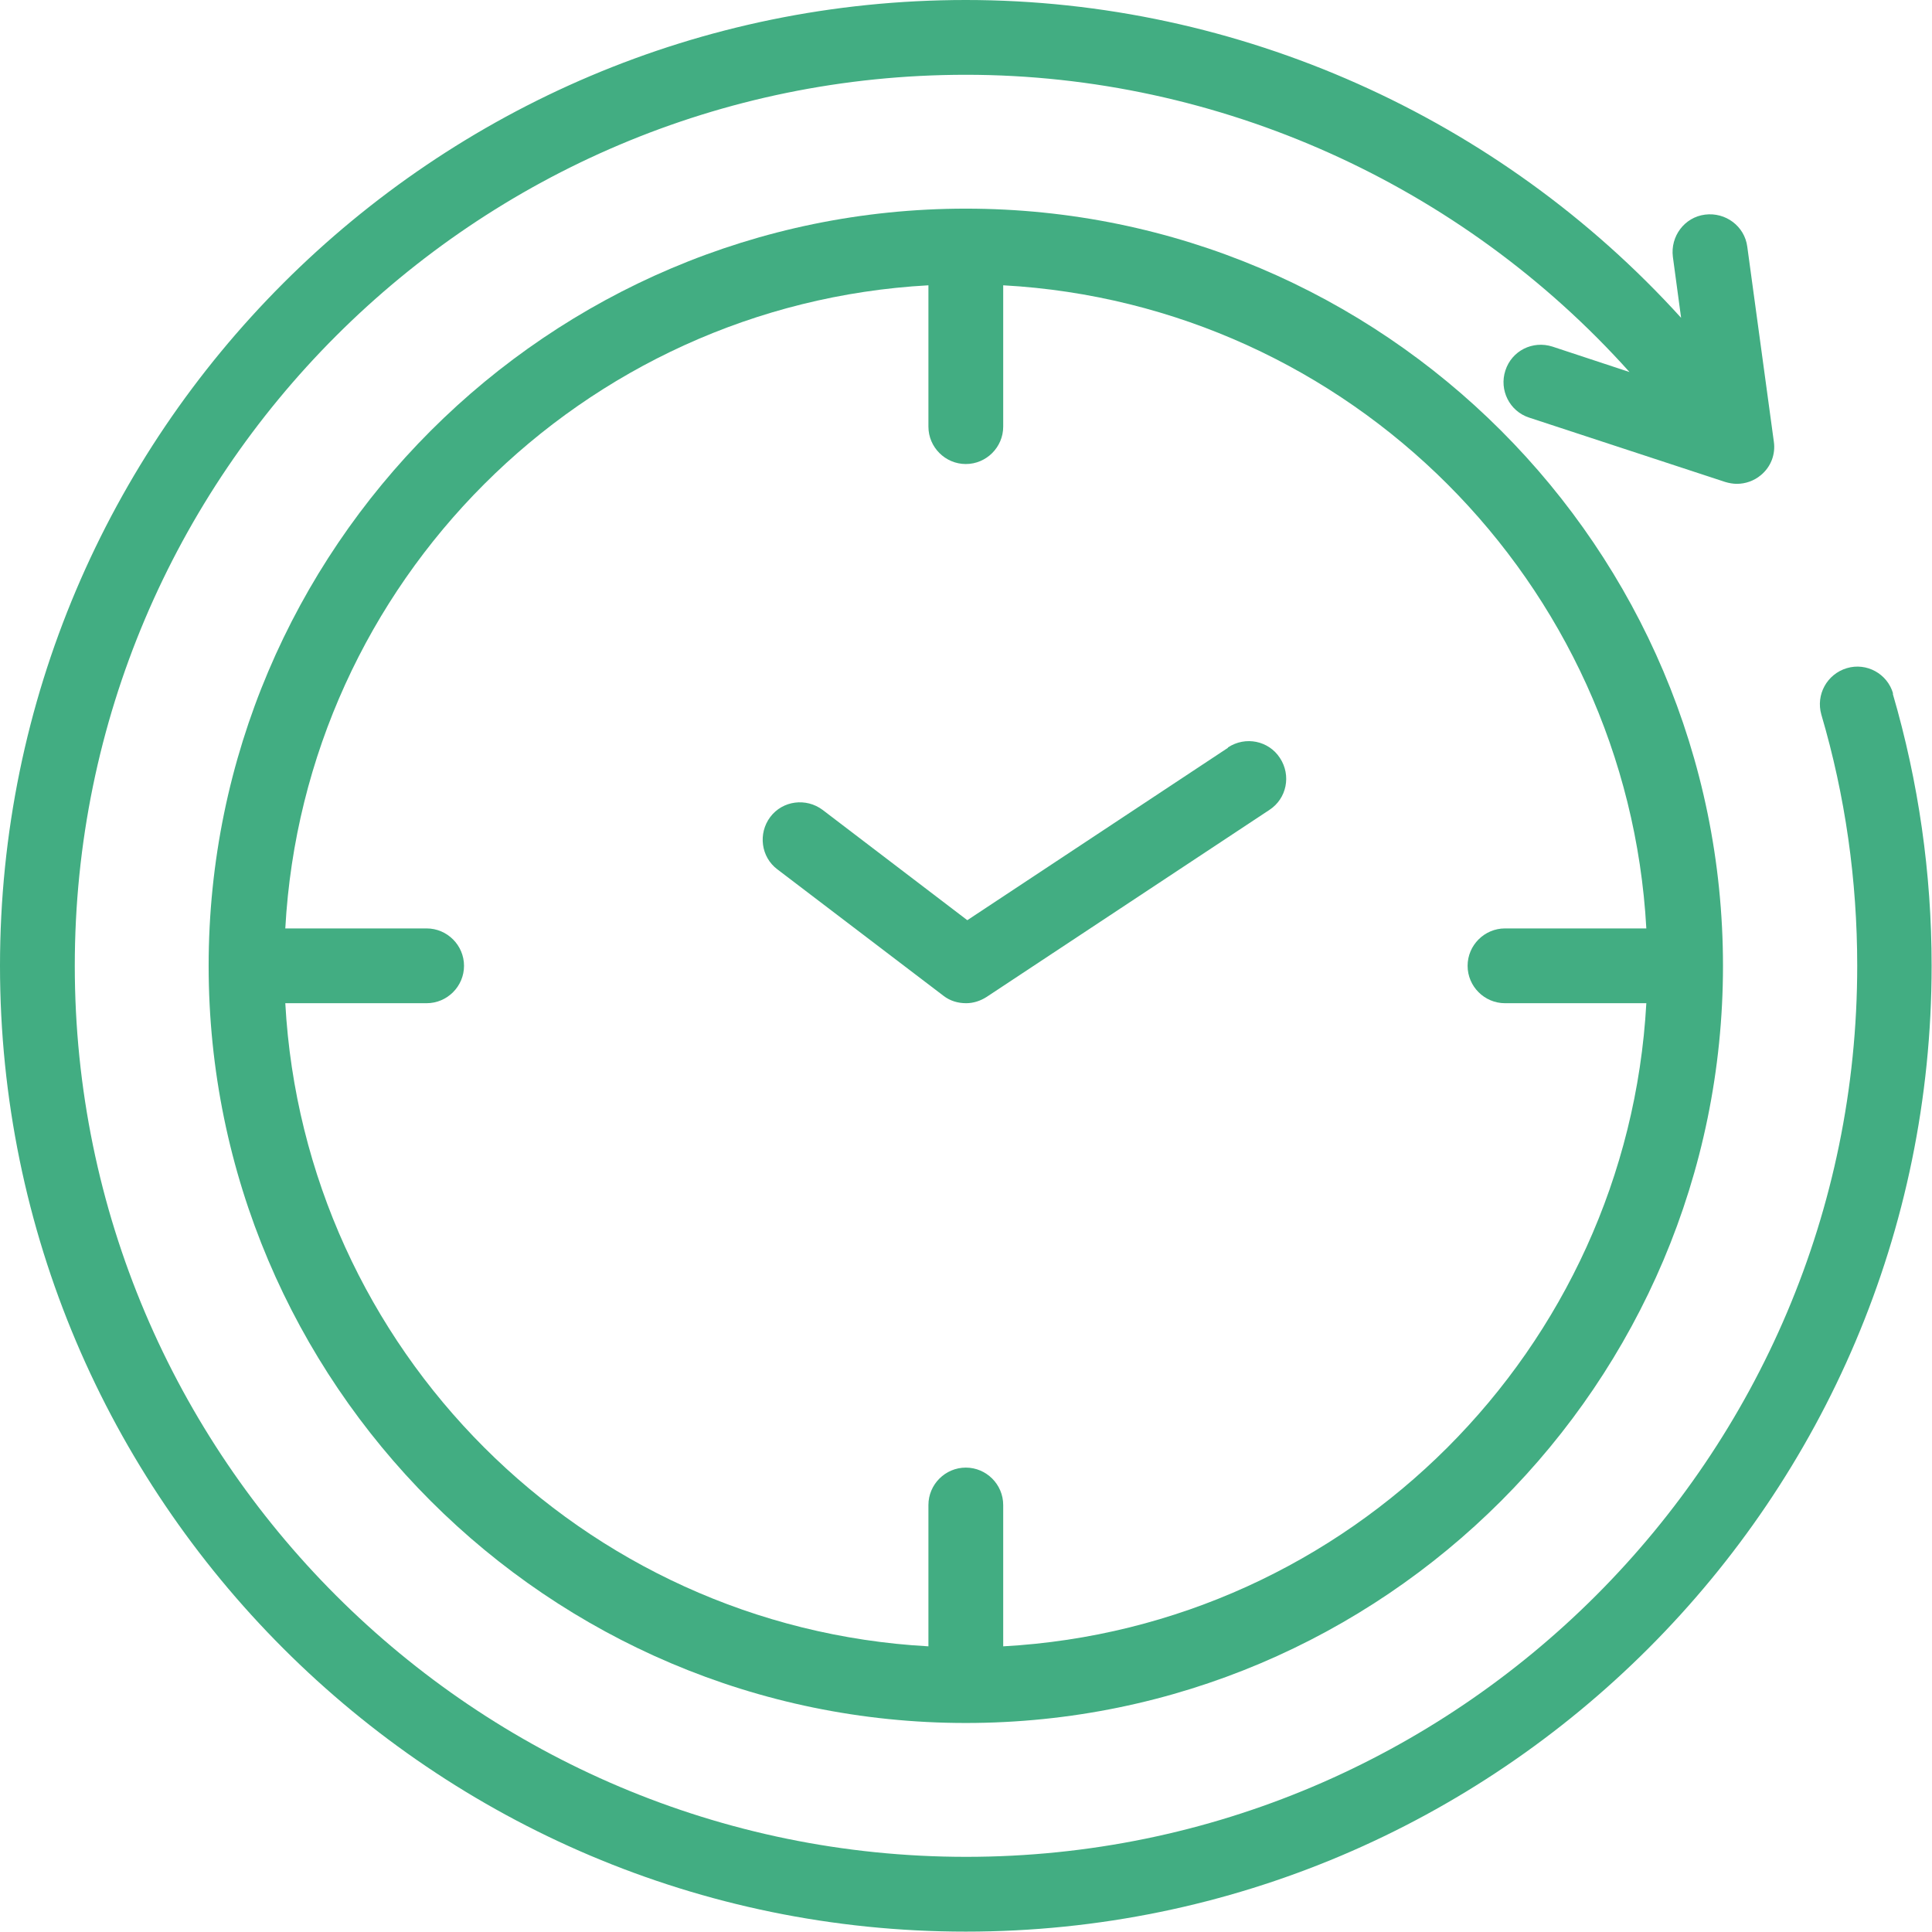
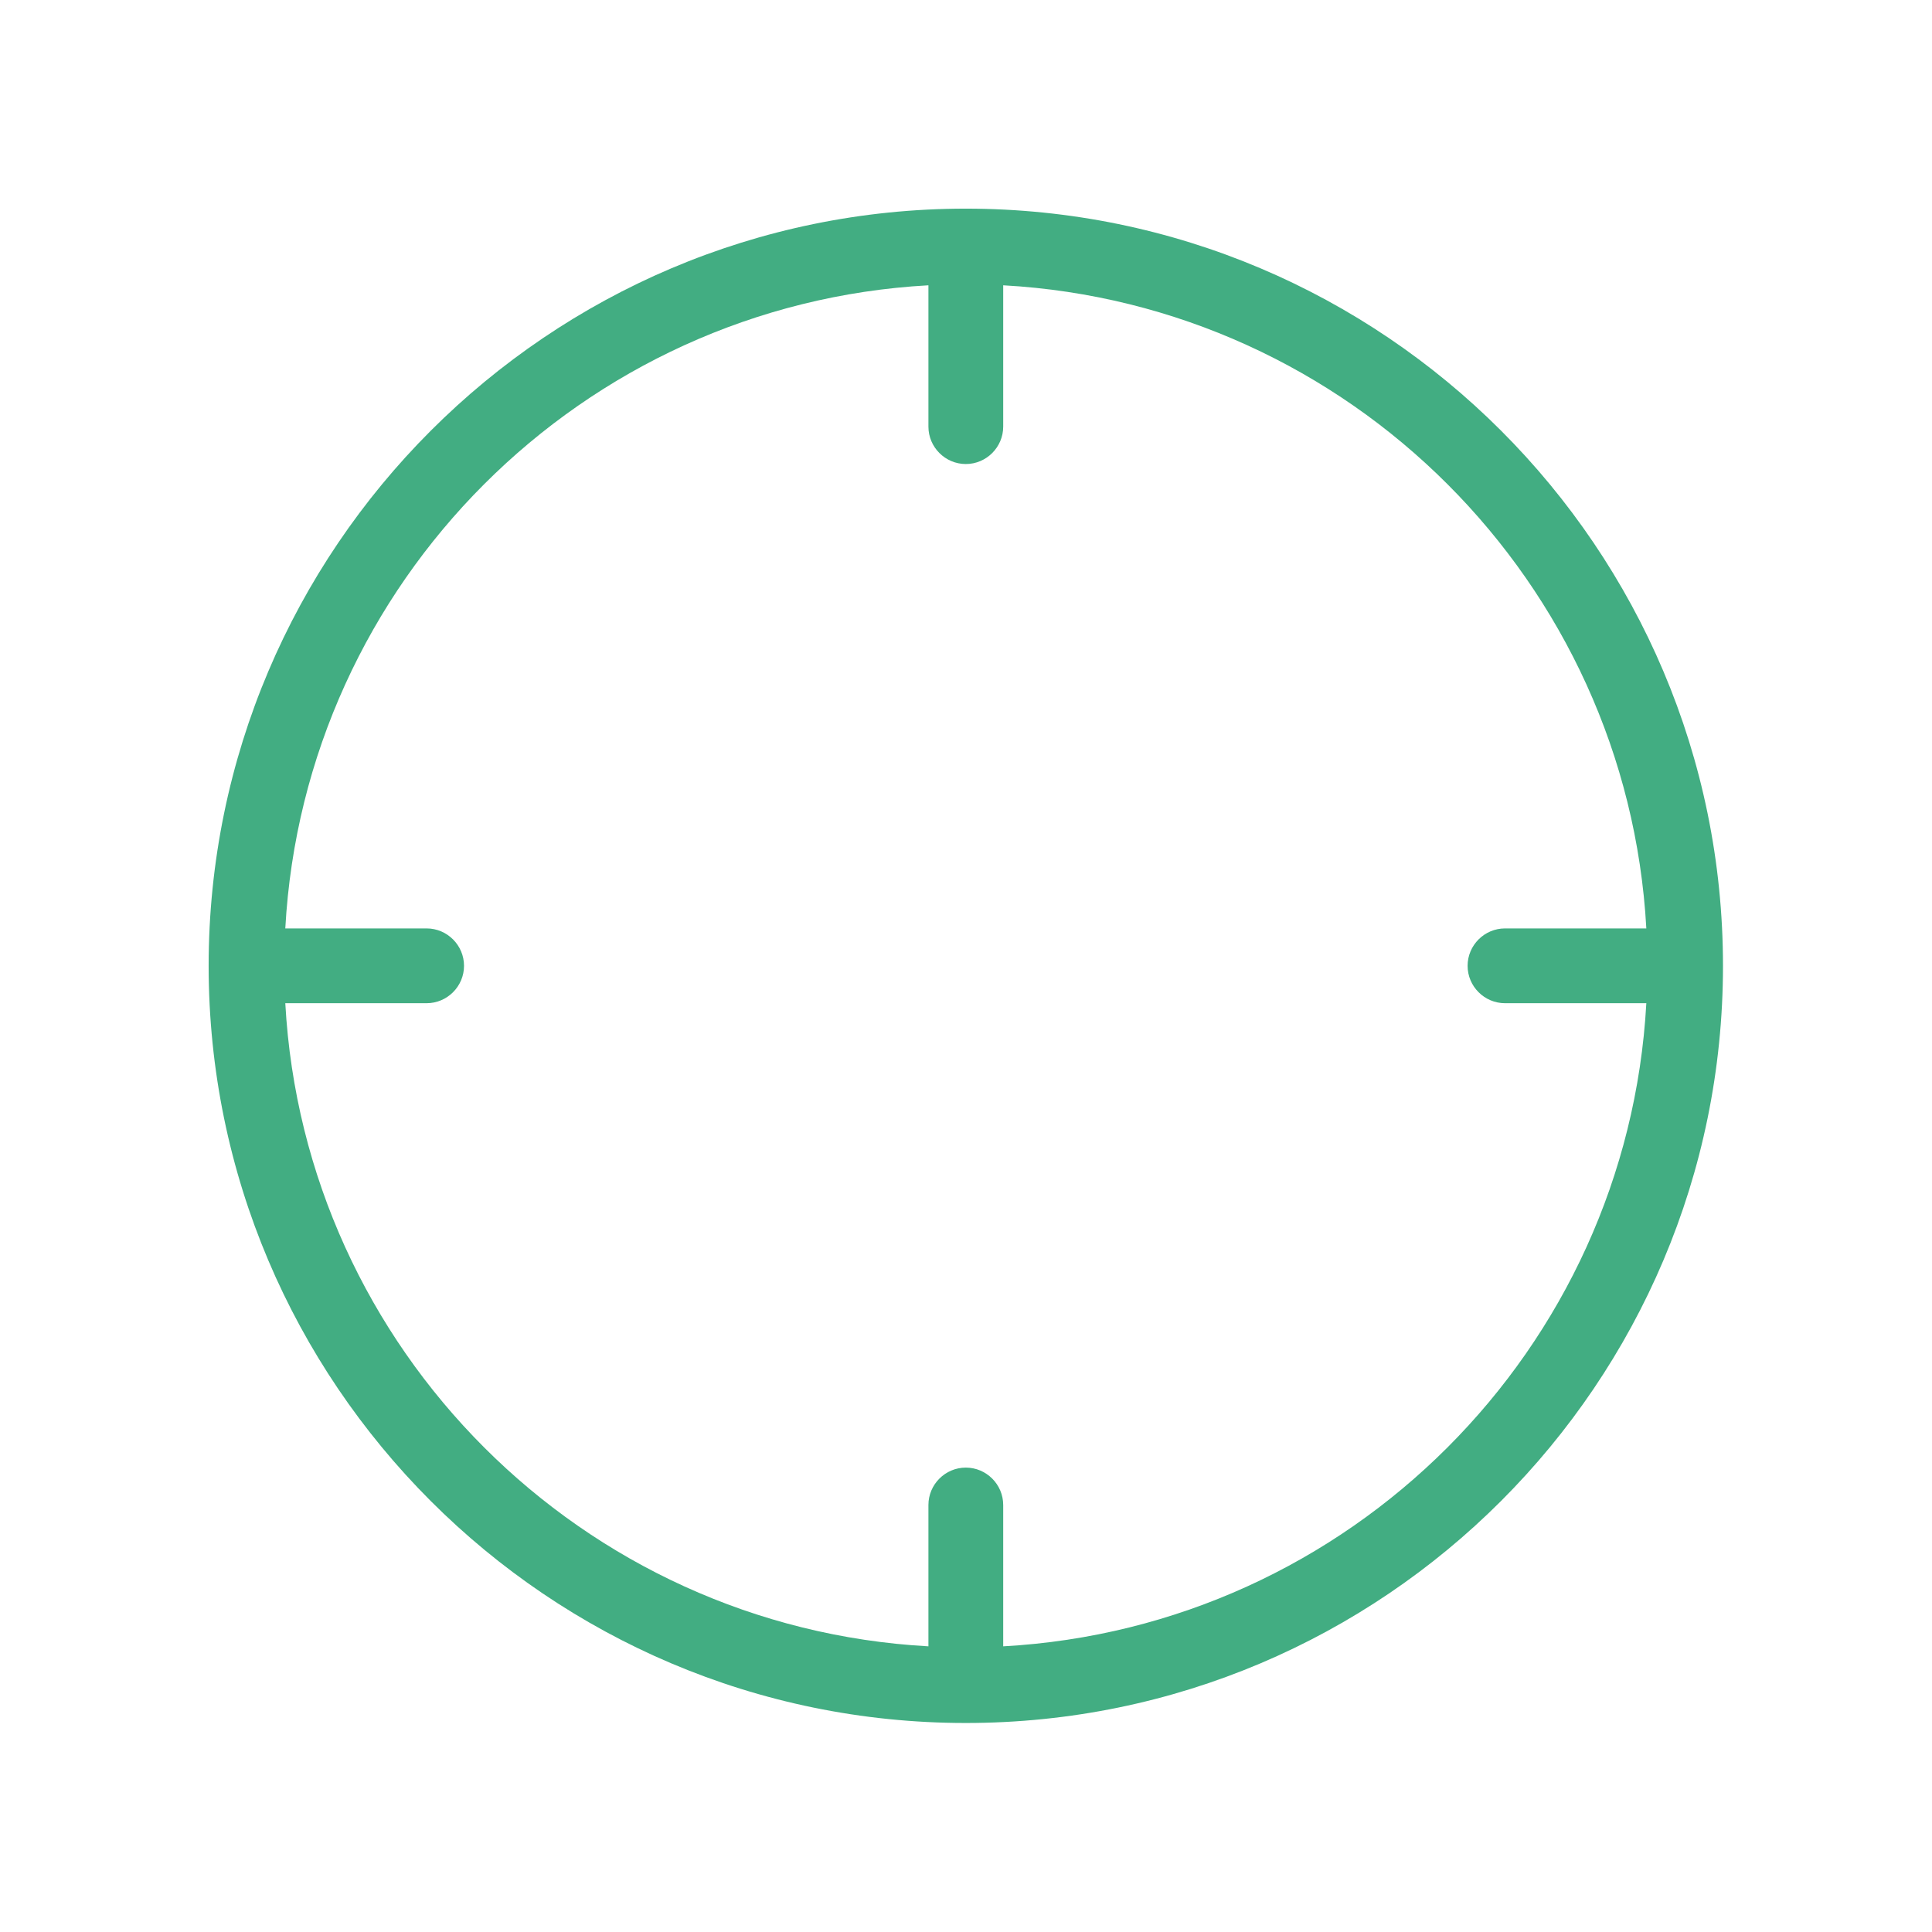
<svg xmlns="http://www.w3.org/2000/svg" id="Layer_2" data-name="Layer 2" viewBox="0 0 51.67 51.67">
  <defs>
    <style>
      .cls-1 {
        fill: #42ad82;
        stroke-width: 0px;
      }
    </style>
  </defs>
  <g id="Layer_1-2" data-name="Layer 1">
    <g>
      <path class="cls-1" d="m25.83,5.58C14.67,5.58,5.58,14.67,5.58,25.83s9.08,20.25,20.25,20.25,20.25-9.08,20.25-20.25S37,5.58,25.83,5.58Zm14.42,21.25h3.78c-.51,9.26-7.94,16.69-17.2,17.2v-3.78c0-.55-.45-1-1-1s-1,.45-1,1v3.78c-9.26-.51-16.69-7.94-17.2-17.2h3.78c.55,0,1-.45,1-1s-.45-1-1-1h-3.78c.51-9.26,7.94-16.69,17.2-17.2v3.78c0,.55.45,1,1,1s1-.45,1-1v-3.78c9.26.51,16.69,7.94,17.2,17.2h-3.78c-.55,0-1,.45-1,1s.45,1,1,1Z" />
-       <path class="cls-1" d="m32.84,20l-6.97,4.61-3.87-2.95c-.44-.33-1.07-.25-1.4.19-.33.44-.25,1.07.19,1.4l4.44,3.38c.18.14.39.2.61.2.19,0,.38-.06.55-.17l7.56-5c.46-.3.59-.92.28-1.39-.3-.46-.92-.59-1.39-.28Z" />
-       <path class="cls-1" d="m50.63,18.55c-.15-.53-.71-.84-1.24-.68-.53.16-.83.71-.68,1.24.64,2.17.96,4.43.96,6.72,0,13.14-10.69,23.83-23.83,23.83S2,38.98,2,25.83,12.69,2,25.83,2c6.78,0,13.26,2.94,17.75,7.95l-2.06-.68c-.53-.17-1.09.11-1.26.64-.17.52.11,1.09.64,1.26l5.24,1.72c.1.03.21.05.31.05.23,0,.46-.08.64-.23.27-.22.4-.56.35-.9l-.71-5.21c-.07-.55-.58-.93-1.13-.86-.55.07-.93.58-.86,1.13l.22,1.63C40.1,3.14,33.13,0,25.83,0,11.59,0,0,11.59,0,25.83s11.59,25.83,25.83,25.83,25.83-11.59,25.83-25.83c0-2.48-.35-4.92-1.04-7.28Z" />
    </g>
  </g>
</svg>